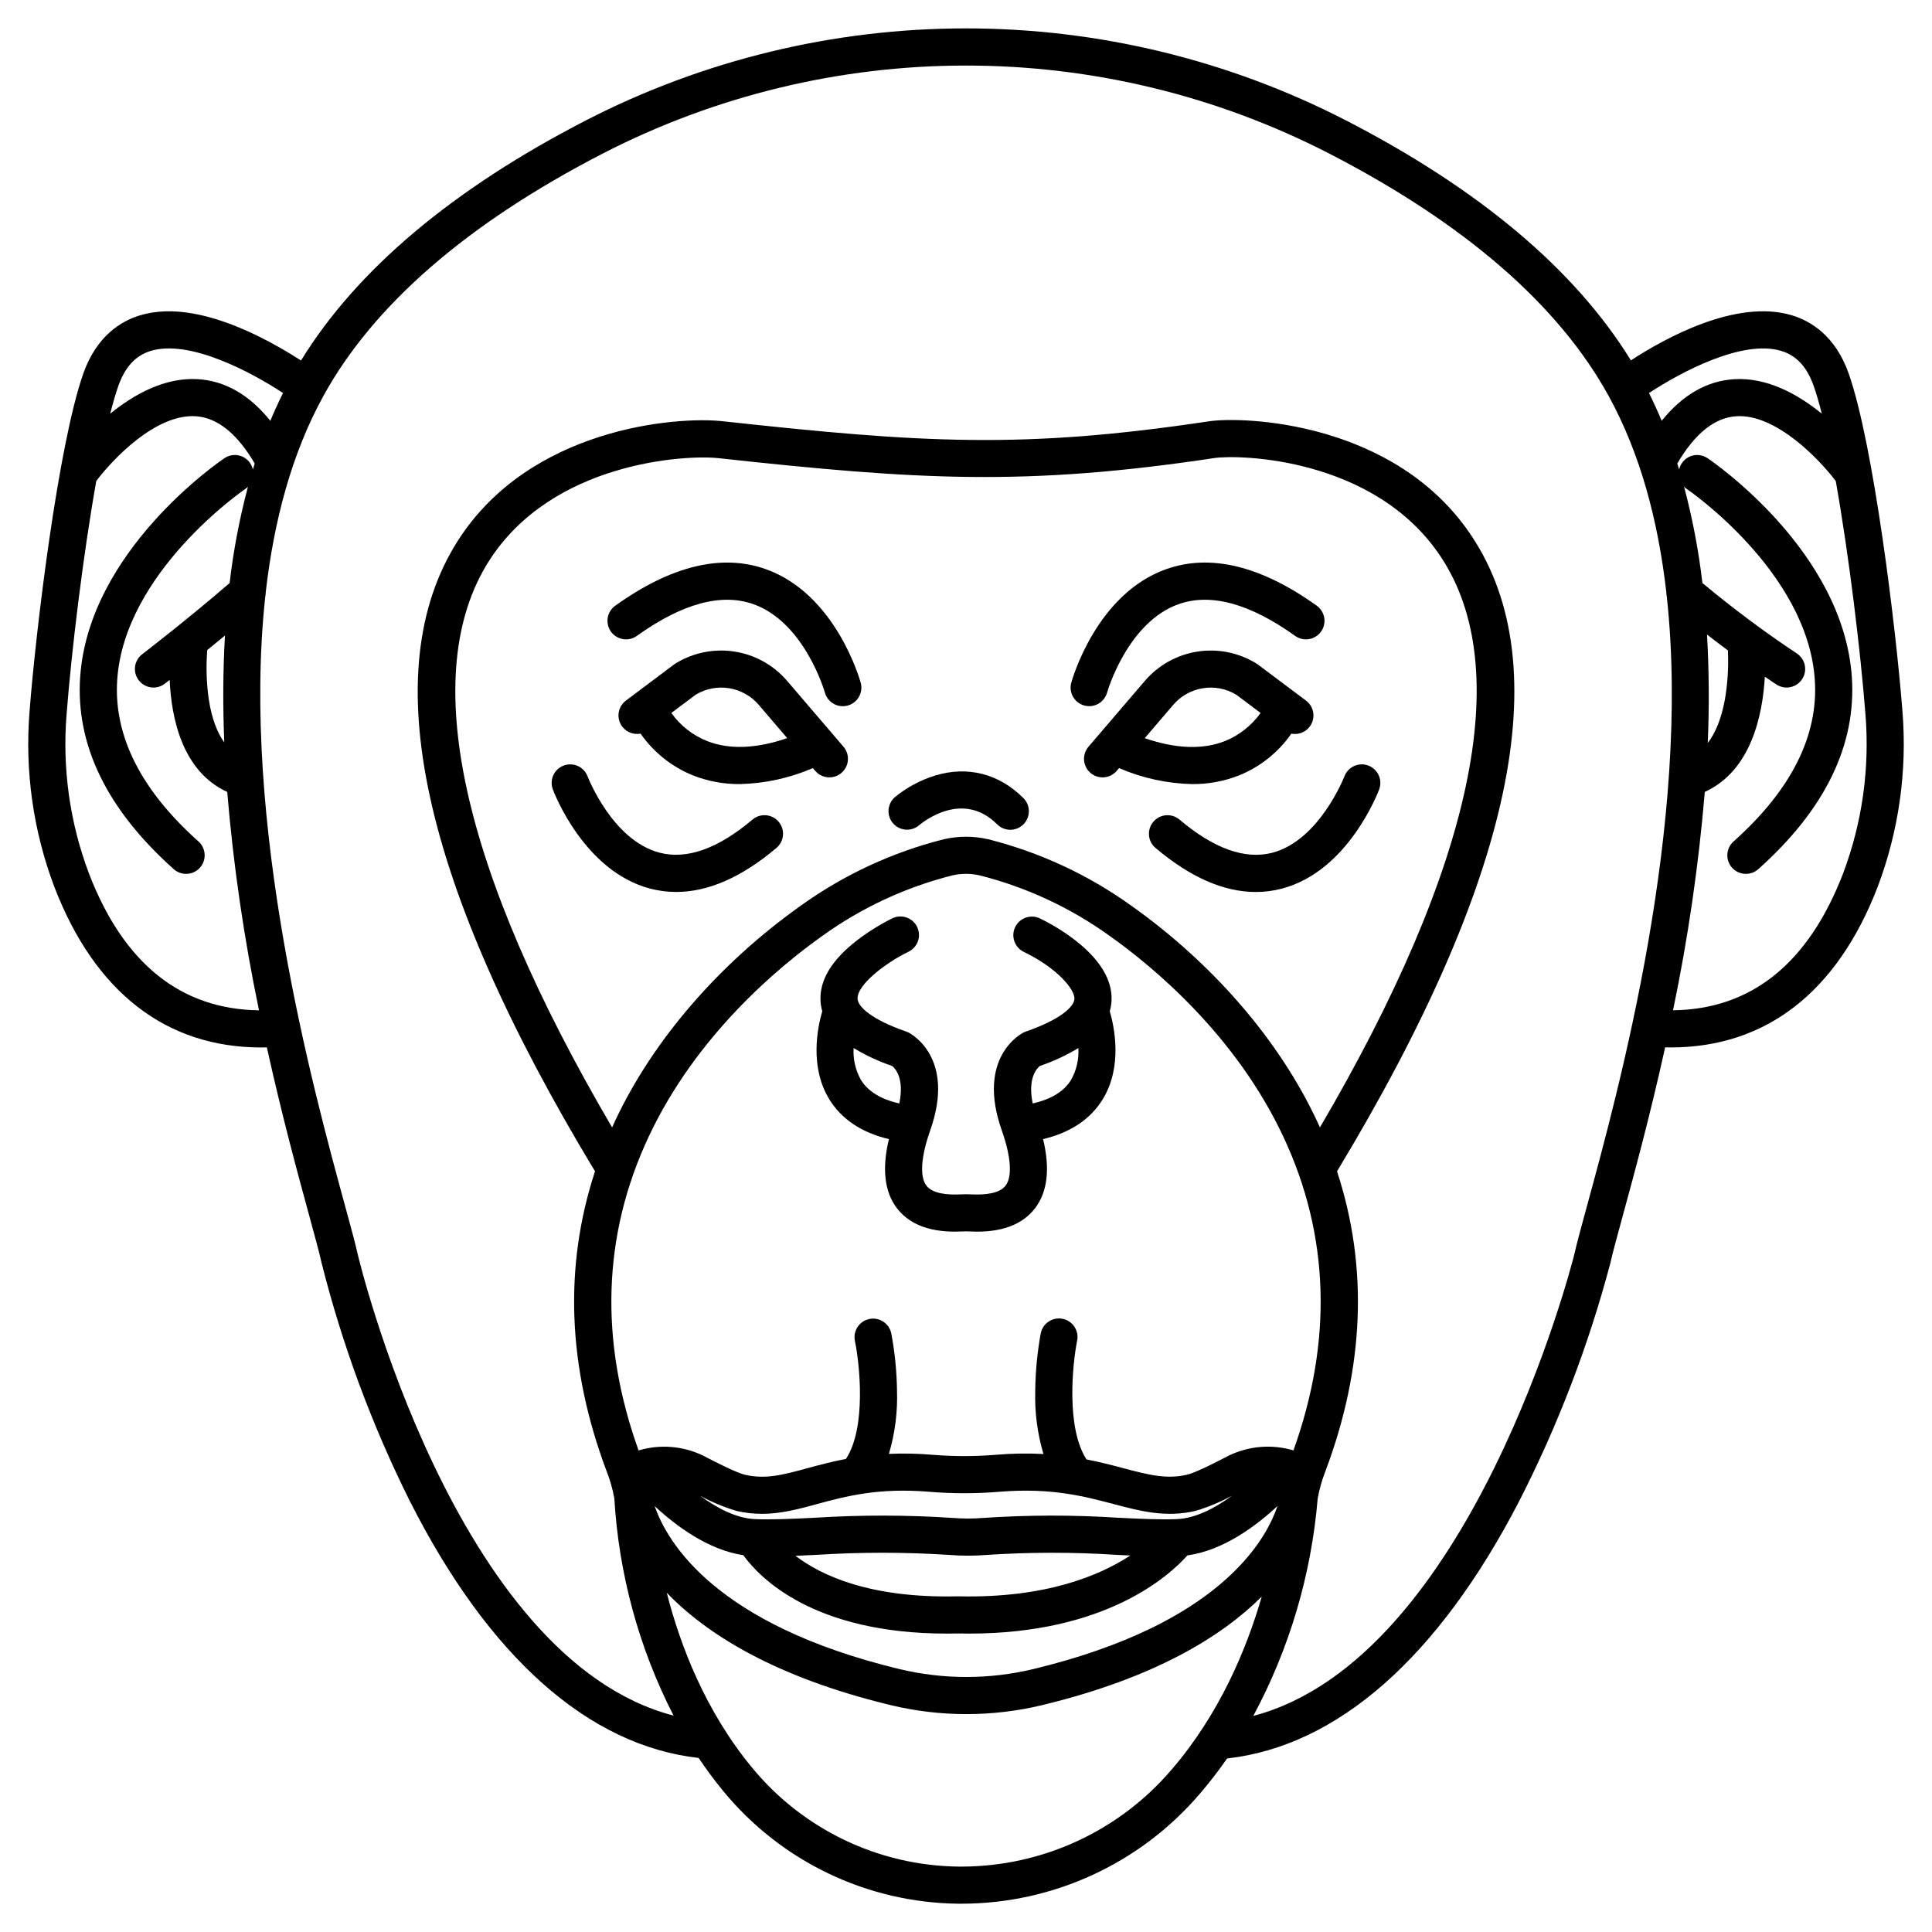
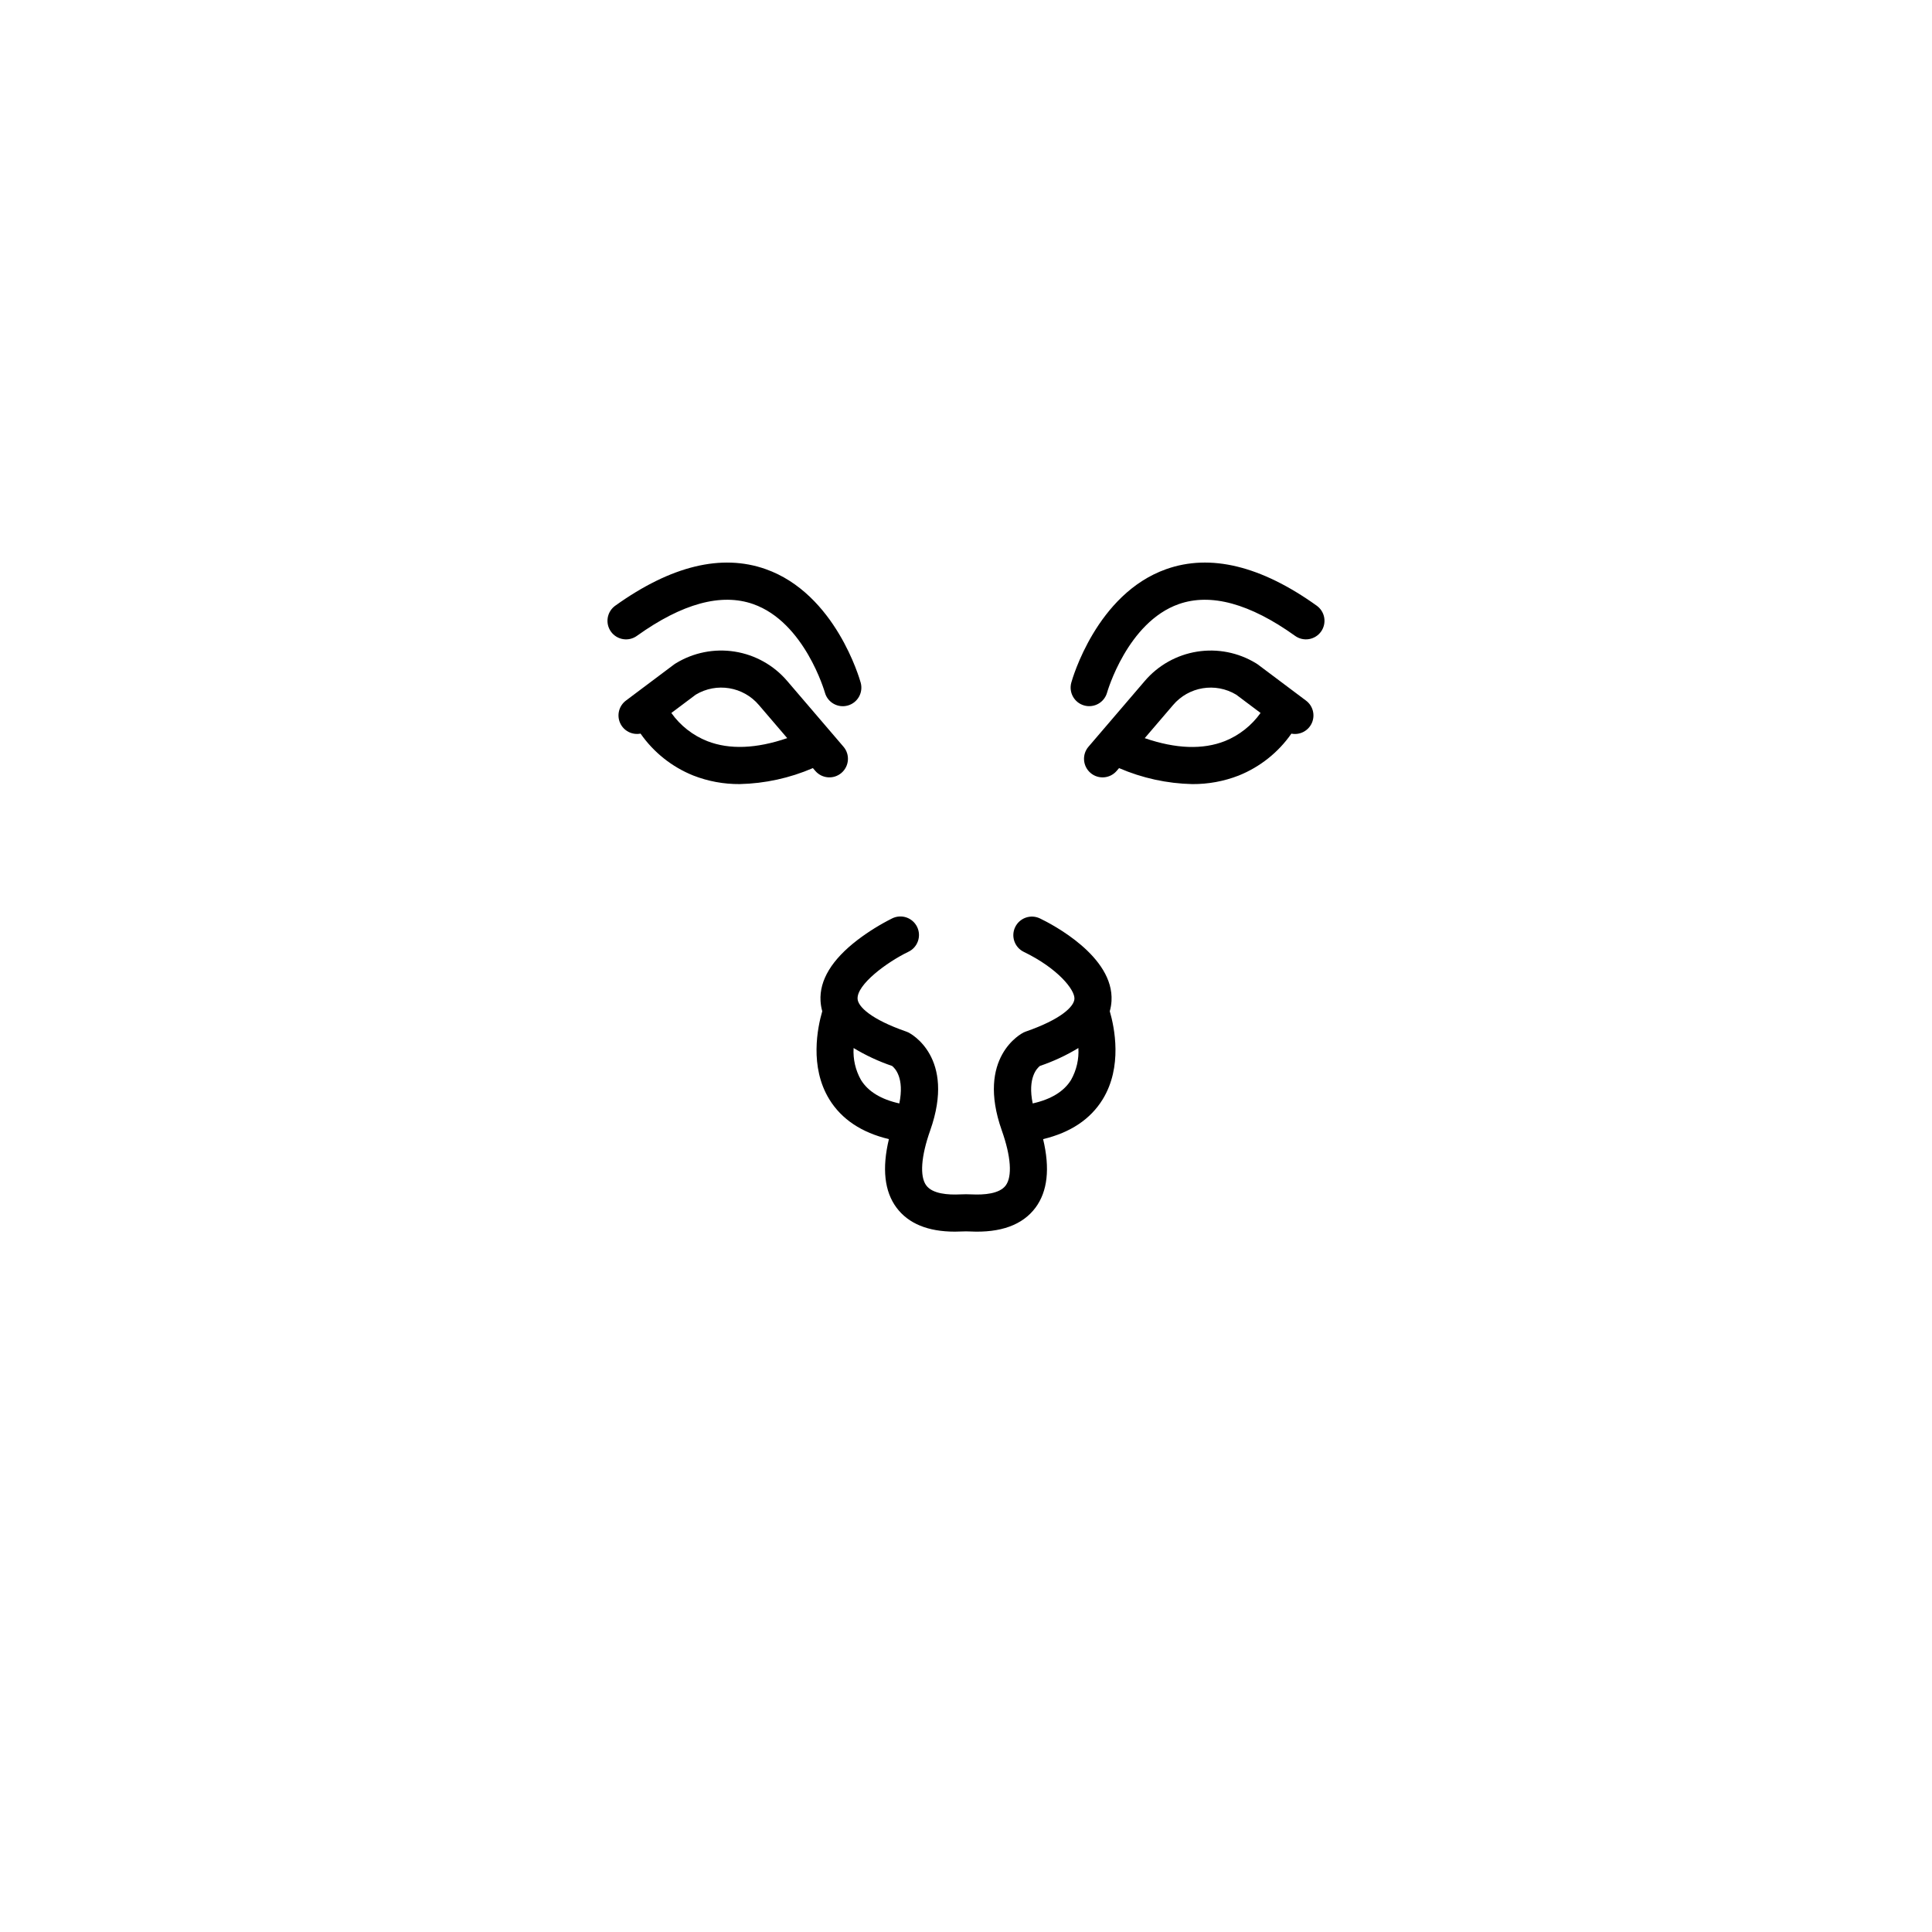
<svg xmlns="http://www.w3.org/2000/svg" fill="#000000" width="800px" height="800px" version="1.1" viewBox="144 144 512 512">
  <g>
    <path d="m312.8 312.5c11.965-8.562 22.328-11.391 30.801-8.41 13.637 4.797 18.953 23.27 19.008 23.457 0.723 2.617 3.434 4.152 6.055 3.426 1.258-0.348 2.324-1.18 2.969-2.316 0.641-1.137 0.809-2.481 0.461-3.738-0.266-0.957-6.691-23.547-25.164-30.09-11.691-4.141-25.102-0.887-39.852 9.668h-0.004c-1.07 0.758-1.797 1.906-2.016 3.199-0.223 1.293 0.086 2.621 0.848 3.688 0.762 1.066 1.918 1.781 3.215 1.992 1.293 0.211 2.617-0.105 3.68-0.875z" />
-     <path d="m387.54 362.73c1.16-0.984 11.617-9.379 20.73-0.258v0.004c1.922 1.906 5.027 1.902 6.945-0.012 1.914-1.914 1.926-5.016 0.02-6.941-6.469-6.477-14.77-8.609-23.383-6.008-3.918 1.203-7.566 3.164-10.734 5.766-2.012 1.785-2.215 4.856-0.461 6.891 1.758 2.035 4.82 2.285 6.883 0.559z" />
-     <path d="m323.2 380.38c8.484 0 17.398-3.914 26.59-11.691h0.004c2.055-1.762 2.305-4.848 0.555-6.914-1.746-2.066-4.836-2.332-6.91-0.598-9.117 7.715-17.398 10.672-24.609 8.805-12.582-3.266-19.059-20.094-19.125-20.262-0.969-2.519-3.785-3.785-6.312-2.844-2.527 0.945-3.824 3.75-2.902 6.289 0.328 0.887 8.277 21.738 25.812 26.328 2.254 0.59 4.57 0.887 6.898 0.887z" />
-     <path d="m213.26 421.59c0.48 0 0.973-0.02 1.461-0.031 4.016 18.203 8.254 33.719 11.223 44.59 1.512 5.527 2.703 9.891 3.273 12.496 5.488 21.789 13.312 42.922 23.332 63.035 20.918 41.398 47.359 64.906 76.598 68.191 1.988 2.961 4.141 5.887 6.496 8.746 15.332 18.68 38.145 29.621 62.309 29.883h0.91c24.242-0.027 47.266-10.637 63.031-29.051 2.598-3.016 5.031-6.164 7.297-9.438 29.246-3.262 55.977-26.781 77.426-68.219 10.273-20.109 18.371-41.258 24.156-63.09 0.012-0.039 0.02-0.078 0.027-0.121 0.559-2.547 1.75-6.914 3.262-12.441 2.969-10.871 7.207-26.391 11.219-44.59 0.492 0.012 0.977 0.031 1.461 0.031 25.203 0 44.098-14.609 54.863-42.555l-0.004 0.004c5.609-14.844 7.852-30.742 6.566-46.555-1.711-21.965-7.644-70.762-14.25-89.492-3.543-10.051-10.113-13.93-15-15.41-14.82-4.5-33.949 6.199-42.715 11.938-14.762-24.008-40.156-45.398-75.594-63.648-31.137-16-65.641-24.344-100.65-24.34-35.004 0.004-69.508 8.352-100.64 24.355-35.406 18.254-60.793 39.648-75.543 63.66-3.648-2.367-7.434-4.519-11.336-6.445-12.57-6.164-23.125-8.02-31.359-5.519-4.887 1.48-11.453 5.359-15 15.41-6.602 18.73-12.539 67.527-14.246 89.492-1.285 15.812 0.957 31.715 6.566 46.555 10.758 27.953 29.652 42.559 54.859 42.559zm241.18 191.44-0.004-0.004c-13.895 16.246-34.195 25.609-55.57 25.641h-0.801c-21.266-0.234-41.336-9.863-54.824-26.301-12.359-15.004-18.992-32.359-22.543-46.266 10.379 10.77 28.316 22.289 59.336 29.773v0.004c13.195 3.172 26.953 3.172 40.148 0 29.98-7.242 47.707-18.293 58.195-28.773-4.027 13.938-11.195 31.129-23.941 45.922zm-138.53-167.8c12.594-26.824 34.277-44.879 46.082-53.254 10.363-7.445 22.035-12.871 34.402-15.992 2.375-0.543 4.84-0.543 7.215 0 12.371 3.121 24.039 8.547 34.402 15.992 11.816 8.383 33.516 26.453 46.105 53.301 12.207 26.039 13.098 53.984 2.664 83.094h-0.004c-5.691-1.695-11.809-1.199-17.152 1.391-2.352 1.223-8.598 4.477-11 5.039-5.512 1.297-10.312 0.031-16.953-1.723-2.934-0.777-6.133-1.617-9.734-2.316-5.469-8.375-3.707-25.332-2.484-31.473h0.004c0.535-2.664-1.195-5.258-3.859-5.789-2.664-0.535-5.258 1.191-5.789 3.859-0.914 4.992-1.402 10.055-1.457 15.129-0.176 5.691 0.555 11.379 2.172 16.84-4.168-0.223-8.344-0.156-12.5 0.199-5.652 0.465-11.34 0.465-16.992 0-3.812-0.324-7.641-0.402-11.465-0.234 1.625-5.473 2.348-11.176 2.148-16.883-0.074-5.059-0.586-10.102-1.523-15.074-0.566-2.644-3.16-4.336-5.809-3.789-2.648 0.547-4.359 3.129-3.828 5.781 1.258 6.09 3.106 22.918-2.363 31.301-3.844 0.73-7.203 1.641-10.266 2.473-6.418 1.742-11.059 3-16.551 1.711-2.398-0.566-8.645-3.816-11-5.039v-0.004c-5.34-2.59-11.461-3.086-17.148-1.391-10.438-29.137-9.543-57.098 2.684-83.148zm-42.34-152.54c16.738-26.332 52.215-28.215 60.785-27.277 52.883 5.769 81.301 7.516 131.49-0.027 6.371-0.953 42.422-0.266 59.961 26.129 19.754 29.734 8.66 81.934-32.012 151.27-0.254-0.562-0.504-1.125-0.766-1.688-10.035-21.414-27.551-41.711-49.32-57.152l-0.004 0.004c-11.402-8.172-24.246-14.129-37.855-17.547-3.848-0.883-7.844-0.883-11.691 0-13.609 3.418-26.449 9.371-37.855 17.547-21.746 15.43-39.254 35.707-49.297 57.098-0.273 0.578-0.531 1.16-0.789 1.738-40.234-68.578-51.543-120.37-32.645-150.1zm166.95 253.54c-12.047-0.785-24.129-0.77-36.172 0.051-2.539 0.199-5.09 0.199-7.629 0-12.305-0.82-24.648-0.84-36.957-0.051-6.125 0.289-11.414 0.539-15.711 0.352-4.887-0.215-10.02-2.902-14.457-6.156l0.004-0.004c3.027 1.648 6.219 2.977 9.52 3.969 2.227 0.527 4.508 0.793 6.797 0.789 5.078 0 9.742-1.266 14.586-2.582 7.578-2.055 16.156-4.387 29.711-3.262h0.004c6.195 0.512 12.426 0.512 18.621 0 13.668-1.133 22.516 1.203 30.32 3.266 7.106 1.875 13.812 3.648 21.719 1.785h0.004c3.328-1 6.547-2.344 9.602-4.008-4.445 3.269-9.605 5.981-14.535 6.199-4.301 0.188-9.457-0.062-15.426-0.348zm3.016 9.996c-8.078 5.309-22.422 11.352-45.559 10.816h-0.23c-23.188 0.547-36.148-5.539-42.938-10.738 1.734-0.07 3.535-0.156 5.418-0.242v-0.004c11.895-0.762 23.824-0.75 35.719 0.035 3.051 0.238 6.117 0.238 9.168 0 11.629-0.781 23.293-0.793 34.922-0.035 1.199 0.059 2.367 0.109 3.5 0.164zm-102.55-0.078c4.328 5.988 18.582 20.77 53.922 20.77 0.969 0 1.961-0.012 2.961-0.035 1.012 0.023 2 0.035 2.984 0.035 36.148 0 52.969-15.27 57.824-20.723 9.512-1.297 18.219-7.816 23.867-13.086-1.41 4.191-4.527 10.496-11.406 17.289-11.609 11.461-29.531 20.184-53.27 25.918l-0.004-0.004c-11.672 2.809-23.844 2.809-35.52 0.008-48.738-11.766-61.527-33.57-64.848-43.191 5.578 5.199 14.129 11.605 23.488 13.012zm289.51-284.67c3.551 20.012 6.578 45.246 7.863 61.773 1.176 14.352-0.852 28.781-5.934 42.254-9.172 23.812-24.316 35.973-45.055 36.234 3.981-19.102 6.793-38.43 8.418-57.875 12.301-5.594 15.34-20.398 15.914-30.531 1.781 1.219 2.906 1.957 3.066 2.066h0.004c2.269 1.488 5.32 0.855 6.812-1.418 1.488-2.273 0.852-5.324-1.418-6.812-8.664-5.769-17.016-12-25.008-18.664-1.008-8.613-2.633-17.141-4.859-25.52 0.223 0.227 0.465 0.43 0.73 0.609 0.32 0.215 31.973 21.867 33.914 50.523 1.004 14.816-6.242 29.242-21.535 42.879-2.027 1.809-2.207 4.918-0.398 6.945 1.809 2.031 4.918 2.207 6.949 0.398 17.676-15.762 26.02-32.883 24.801-50.891-2.262-33.41-36.766-57.031-38.234-58.02-1.34-0.914-3.047-1.105-4.559-0.508-1.508 0.598-2.621 1.906-2.973 3.492-0.16-0.523-0.324-1.047-0.492-1.566 4.656-7.957 9.914-12.176 15.645-12.539 10.516-0.664 21.996 11.43 26.348 17.168zm-34.121 40.684c1.902 1.477 3.766 2.891 5.535 4.199l-0.004-0.004c0.211 4.359-0.055 8.73-0.793 13.031-0.898 4.91-2.422 8.75-4.543 11.512 0.414-9.574 0.352-19.168-0.195-28.738zm19.699-75.16c3.996 1.215 6.797 4.246 8.566 9.266 0.715 2.031 1.438 4.512 2.152 7.356-6.297-5.121-14.465-9.676-23.234-9.133-7.227 0.445-13.656 4.156-19.195 11.031-1.047-2.5-2.168-4.953-3.363-7.359 8.547-5.629 24.824-14.281 35.074-11.16zm-386.39 11.961c13.277-24.168 38.227-45.809 74.152-64.324 29.738-15.289 62.695-23.266 96.137-23.266 33.441-0.004 66.398 7.965 96.141 23.25 35.965 18.52 60.934 40.168 74.215 64.344 8.402 15.293 13.109 33.133 15.262 51.992v-0.004c-0.004 0.406 0.039 0.812 0.133 1.207 6.504 60.133-12.648 130.28-21.148 161.4-1.594 5.836-2.75 10.062-3.367 12.859-0.715 2.863-27.434 107.14-85.066 122.31v-0.004c9.559-17.82 15.363-37.41 17.055-57.562 0.012-0.07 0.027-0.145 0.039-0.211v-0.004c0.43-2.367 1.09-4.691 1.961-6.934 10.402-27.586 11.434-54.297 3.125-79.602 46.613-77.164 58.637-133.8 35.684-168.35-20.297-30.551-60.695-31.754-69.621-30.414-49.266 7.402-75.812 5.773-128.96-0.027-12.129-1.32-51.023 1.672-70.16 31.785-21.941 34.52-9.676 90.707 36.418 167.01-8.293 25.258-7.281 51.918 3.07 79.453l0.004-0.004c0.895 2.293 1.57 4.66 2.019 7.078l0.027 0.152c1.184 20.066 6.527 39.668 15.695 57.555-58.051-15.062-83.43-121.11-83.68-122.17-0.609-2.793-1.77-7.043-3.379-12.93-8.5-31.125-27.652-101.27-21.148-161.4l-0.004 0.004c0.094-0.395 0.137-0.801 0.133-1.207 2.152-18.852 6.859-36.691 15.262-51.988zm-54.316-2.699c1.77-5.019 4.57-8.051 8.562-9.266 10.254-3.117 26.527 5.531 35.074 11.16-1.199 2.402-2.32 4.856-3.363 7.359-5.539-6.879-11.965-10.586-19.195-11.031-8.766-0.539-16.938 4.019-23.238 9.141 0.723-2.844 1.445-5.328 2.16-7.359zm-13.719 86.984c1.285-16.531 4.312-41.766 7.863-61.781 4.328-5.731 15.727-17.809 26.332-17.16 5.734 0.355 10.996 4.574 15.66 12.539-0.164 0.523-0.332 1.043-0.492 1.566h-0.004c-0.352-1.586-1.465-2.894-2.973-3.492-1.512-0.598-3.219-0.406-4.559 0.508-1.469 0.984-35.973 24.609-38.234 58.02-1.219 18.008 7.125 35.129 24.805 50.887l-0.004 0.004c2.031 1.809 5.141 1.629 6.949-0.398 0.867-0.973 1.312-2.254 1.238-3.555-0.074-1.305-0.664-2.523-1.637-3.394-15.273-13.625-22.516-28.035-21.531-42.836 1.902-28.5 33.41-50.219 33.918-50.562 0.262-0.18 0.508-0.383 0.73-0.609-2.231 8.383-3.856 16.914-4.859 25.531-11.438 9.867-23.047 18.77-23.168 18.863v-0.004c-1.039 0.793-1.719 1.969-1.891 3.262s0.18 2.602 0.973 3.637c1.652 2.16 4.738 2.57 6.898 0.918 0.023-0.02 0.492-0.371 1.301-1.004 0.445 10.121 3.336 24.238 15.258 29.68l-0.004-0.004c1.625 19.449 4.438 38.777 8.422 57.879-20.742-0.262-35.887-12.422-45.055-36.234-5.086-13.473-7.113-27.902-5.938-42.254zm41.785 7.492c-1.961-2.731-3.332-6.473-4.078-11.23h-0.004c-0.637-4.383-0.781-8.824-0.426-13.238 1.488-1.207 3.062-2.492 4.695-3.844-0.551 9.355-0.574 18.848-0.188 28.312z" />
-     <path d="m431.33 330.96c1.258 0.352 2.602 0.188 3.738-0.453 1.137-0.641 1.969-1.707 2.32-2.961 0.051-0.188 5.371-18.66 19.008-23.457 8.473-2.977 18.836-0.152 30.801 8.41h-0.004c1.062 0.77 2.387 1.086 3.68 0.875 1.297-0.211 2.453-0.926 3.215-1.992 0.762-1.066 1.066-2.394 0.848-3.688-0.219-1.293-0.945-2.441-2.016-3.199-14.75-10.555-28.156-13.809-39.852-9.668-18.48 6.543-24.902 29.133-25.164 30.09h-0.004c-0.715 2.617 0.816 5.32 3.43 6.043z" />
-     <path d="m481.2 369.98c-7.223 1.891-15.512-1.07-24.645-8.797-2.074-1.734-5.164-1.469-6.91 0.598-1.75 2.066-1.5 5.152 0.555 6.914 9.191 7.777 18.105 11.691 26.59 11.691h0.004c2.328 0.004 4.644-0.297 6.898-0.887 17.535-4.59 25.484-25.445 25.812-26.328h0.004c0.926-2.539-0.371-5.352-2.906-6.297-2.535-0.945-5.356 0.336-6.316 2.863-0.062 0.168-6.641 16.984-19.086 20.242z" />
+     <path d="m431.33 330.96c1.258 0.352 2.602 0.188 3.738-0.453 1.137-0.641 1.969-1.707 2.32-2.961 0.051-0.188 5.371-18.66 19.008-23.457 8.473-2.977 18.836-0.152 30.801 8.41h-0.004c1.062 0.77 2.387 1.086 3.68 0.875 1.297-0.211 2.453-0.926 3.215-1.992 0.762-1.066 1.066-2.394 0.848-3.688-0.219-1.293-0.945-2.441-2.016-3.199-14.75-10.555-28.156-13.809-39.852-9.668-18.48 6.543-24.902 29.133-25.164 30.09c-0.715 2.617 0.816 5.32 3.43 6.043z" />
    <path d="m352.61 324.46c-3.562-4.168-8.496-6.93-13.914-7.781-5.418-0.852-10.965 0.258-15.637 3.129l-0.145 0.09c-0.098 0.062-0.195 0.133-0.297 0.203l-12.742 9.562h0.004c-1.836 1.371-2.477 3.828-1.551 5.922 0.93 2.094 3.18 3.266 5.426 2.828 3.473 4.977 8.316 8.832 13.945 11.098 3.93 1.539 8.113 2.312 12.332 2.281 6.68-0.152 13.266-1.59 19.395-4.238l0.629 0.734c1.766 2.066 4.871 2.309 6.938 0.543 2.066-1.77 2.309-4.875 0.543-6.938zm-21.137 15.961c-3.844-1.512-7.168-4.109-9.559-7.477l6.461-4.848c5.512-3.316 12.609-2.144 16.762 2.769l7.488 8.746c-8.191 2.805-15.285 3.086-21.152 0.809z" />
    <path d="m472.29 349.52c5.625-2.266 10.473-6.121 13.941-11.098 2.246 0.438 4.5-0.734 5.426-2.828 0.93-2.094 0.285-4.551-1.547-5.922l-12.742-9.562c-0.098-0.07-0.191-0.141-0.297-0.203l-0.207-0.133v0.004c-4.672-2.856-10.203-3.949-15.609-3.09-5.402 0.859-10.324 3.617-13.879 7.781l-14.918 17.426c-1.766 2.062-1.523 5.168 0.543 6.938 2.062 1.766 5.168 1.523 6.934-0.543l0.629-0.734c6.133 2.648 12.719 4.086 19.395 4.238 4.219 0.031 8.402-0.738 12.332-2.273zm-17.434-18.652c4.144-4.914 11.25-6.086 16.758-2.769l6.449 4.84c-2.363 3.324-5.625 5.902-9.406 7.438-5.891 2.336-13.035 2.078-21.293-0.758z" />
    <path d="m363.78 435.34c3.246 5.277 8.547 8.809 15.789 10.539-1.859 7.766-1.188 13.859 2.016 18.164 3.144 4.223 8.34 6.356 15.457 6.356 0.617 0 1.242-0.016 1.887-0.047 0.715-0.035 1.434-0.035 2.144 0 8.098 0.406 13.926-1.723 17.344-6.309 3.203-4.305 3.879-10.398 2.016-18.164 7.242-1.734 12.543-5.262 15.789-10.539 5.305-8.625 3.117-19.109 1.879-23.352v0.004c0.254-0.891 0.406-1.801 0.461-2.723 0.676-11.809-15.695-20.301-18.98-21.883h-0.004c-2.445-1.164-5.371-0.133-6.547 2.309-1.176 2.438-0.156 5.371 2.277 6.559 8.984 4.348 13.57 10.027 13.43 12.457-0.121 2.066-3.574 5.43-12.902 8.668h-0.004c-0.195 0.066-0.387 0.145-0.574 0.238-0.52 0.258-12.641 6.543-5.766 25.977 2.434 6.875 2.809 12.188 1.031 14.57-1.66 2.234-5.789 2.516-8.965 2.363-1.031-0.051-2.082-0.051-3.117 0-3.176 0.156-7.301-0.125-8.965-2.363-1.777-2.387-1.398-7.695 1.031-14.57 6.879-19.438-5.246-25.719-5.766-25.977h0.004c-0.184-0.094-0.379-0.172-0.574-0.238-9.328-3.238-12.781-6.598-12.902-8.668-0.223-3.781 7.656-9.664 13.422-12.457 1.195-0.555 2.117-1.562 2.559-2.805 0.445-1.238 0.375-2.602-0.195-3.789-0.574-1.188-1.594-2.094-2.84-2.523-1.246-0.426-2.609-0.336-3.789 0.25-3.219 1.613-6.281 3.516-9.148 5.691-6.836 5.234-10.145 10.684-9.828 16.191 0.051 0.922 0.207 1.832 0.457 2.723-1.242 4.242-3.43 14.723 1.875 23.348zm55.812-8.855c3.559-1.207 6.977-2.797 10.191-4.746 0.18 2.945-0.496 5.879-1.941 8.449-1.883 3.062-5.301 5.148-10.168 6.234-1.402-6.793 1.164-9.359 1.918-9.938zm-49.379-4.746c3.215 1.945 6.633 3.539 10.195 4.746 0.754 0.582 3.32 3.144 1.922 9.938-4.852-1.082-8.258-3.156-10.148-6.199-1.465-2.578-2.148-5.523-1.969-8.484z" />
  </g>
</svg>